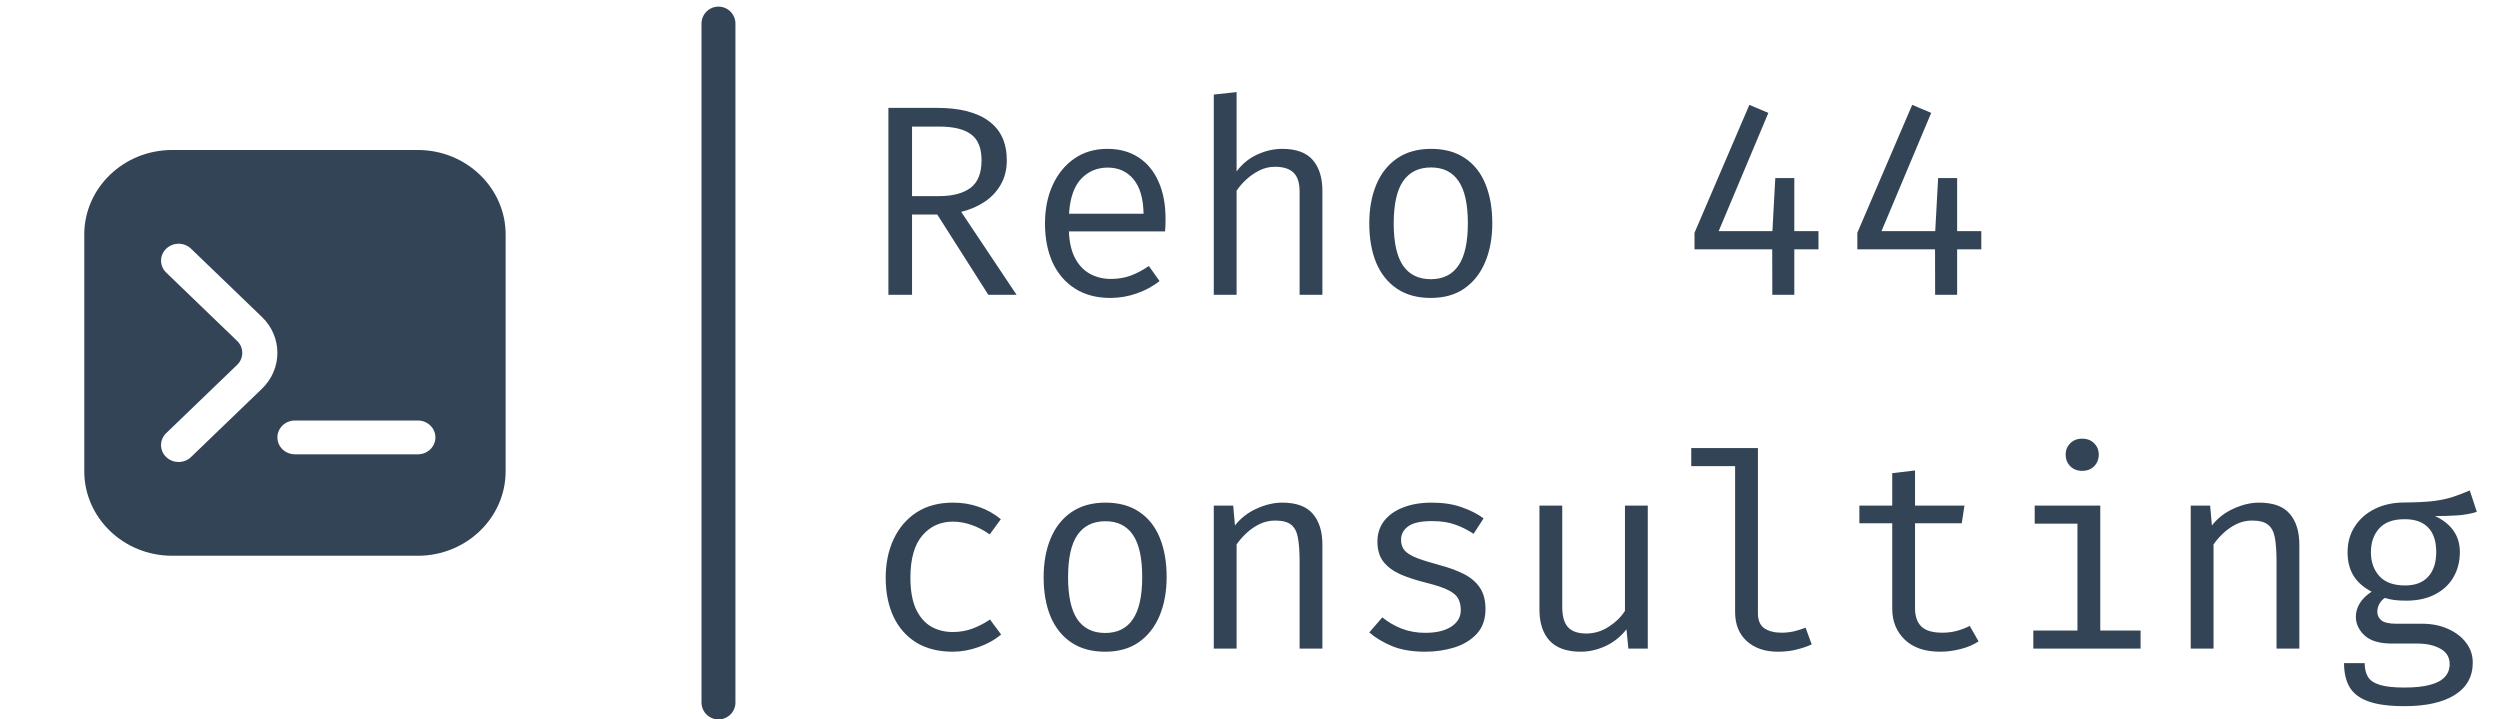
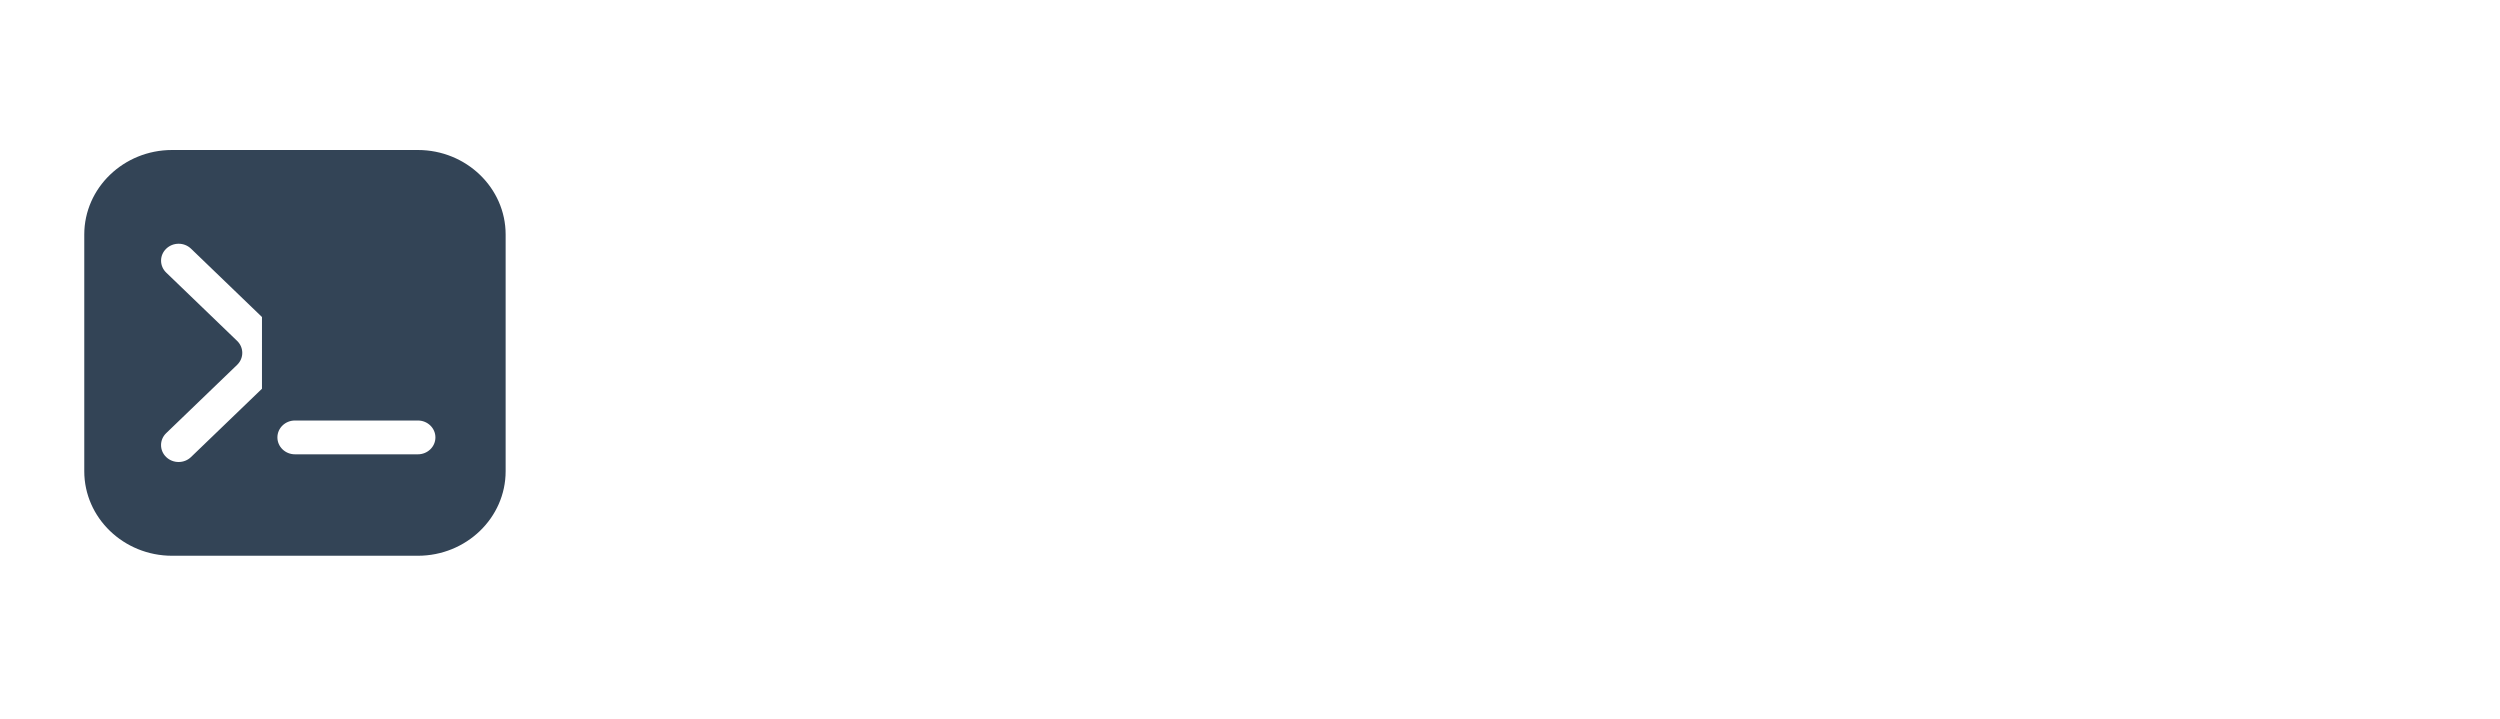
<svg xmlns="http://www.w3.org/2000/svg" width="212" height="61" viewBox="0 0 212 61" fill="none">
-   <path d="M85.377 13.59C85.377 14.381 85.204 15.071 84.859 15.662C84.521 16.253 84.061 16.741 83.477 17.125C82.894 17.509 82.238 17.789 81.509 17.965L86.206 25H83.811L79.482 18.195H77.341V25H75.337V9.146H79.413C81.37 9.146 82.852 9.522 83.857 10.274C84.871 11.019 85.377 12.124 85.377 13.59ZM83.236 13.59C83.236 12.569 82.944 11.84 82.361 11.402C81.777 10.957 80.871 10.735 79.643 10.735H77.341V16.63H79.643C80.779 16.63 81.662 16.399 82.291 15.939C82.921 15.47 83.236 14.688 83.236 13.59ZM90.641 19.623C90.68 20.56 90.86 21.327 91.183 21.926C91.505 22.517 91.931 22.954 92.461 23.238C92.99 23.515 93.566 23.653 94.188 23.653C94.809 23.653 95.37 23.561 95.869 23.377C96.375 23.192 96.893 22.92 97.423 22.559L98.332 23.837C97.764 24.282 97.116 24.632 96.387 24.885C95.665 25.138 94.924 25.265 94.165 25.265C92.99 25.265 91.989 25 91.159 24.47C90.331 23.941 89.697 23.204 89.26 22.26C88.83 21.308 88.615 20.206 88.615 18.955C88.615 17.727 88.834 16.637 89.271 15.685C89.709 14.734 90.323 13.985 91.114 13.44C91.904 12.895 92.837 12.623 93.911 12.623C94.932 12.623 95.811 12.865 96.548 13.348C97.285 13.824 97.849 14.507 98.24 15.398C98.64 16.28 98.839 17.336 98.839 18.564C98.839 18.771 98.835 18.967 98.828 19.151C98.82 19.328 98.808 19.485 98.793 19.623H90.641ZM93.934 14.212C93.036 14.212 92.284 14.53 91.678 15.167C91.079 15.804 90.737 16.791 90.653 18.126H96.974C96.951 16.829 96.667 15.854 96.122 15.202C95.577 14.542 94.848 14.212 93.934 14.212ZM104.863 7.81V14.534C105.339 13.897 105.923 13.421 106.613 13.106C107.312 12.784 108.018 12.623 108.732 12.623C109.914 12.623 110.777 12.938 111.322 13.567C111.867 14.196 112.14 15.071 112.14 16.192V25H110.206V16.238C110.206 15.509 110.037 14.979 109.699 14.649C109.361 14.312 108.832 14.143 108.11 14.143C107.65 14.143 107.212 14.246 106.798 14.454C106.383 14.661 106.011 14.918 105.681 15.225C105.351 15.532 105.078 15.847 104.863 16.169V25H102.929V8.017L104.863 7.81ZM121.353 12.623C122.497 12.623 123.453 12.884 124.22 13.406C124.995 13.92 125.575 14.649 125.959 15.593C126.35 16.538 126.546 17.651 126.546 18.932C126.546 20.168 126.346 21.262 125.947 22.214C125.548 23.166 124.961 23.914 124.186 24.459C123.418 24.996 122.466 25.265 121.33 25.265C120.194 25.265 119.239 25.004 118.463 24.482C117.688 23.96 117.101 23.227 116.702 22.283C116.31 21.331 116.115 20.222 116.115 18.955C116.115 17.704 116.314 16.603 116.713 15.651C117.112 14.699 117.7 13.958 118.475 13.429C119.258 12.892 120.217 12.623 121.353 12.623ZM121.353 14.2C120.309 14.2 119.519 14.588 118.982 15.363C118.452 16.131 118.187 17.328 118.187 18.955C118.187 20.552 118.448 21.738 118.97 22.513C119.5 23.288 120.286 23.676 121.33 23.676C122.374 23.676 123.157 23.288 123.679 22.513C124.209 21.738 124.474 20.544 124.474 18.932C124.474 17.32 124.213 16.131 123.691 15.363C123.169 14.588 122.39 14.2 121.353 14.2ZM148.346 8.892L149.958 9.572L145.744 19.6H154.207V21.143H143.695V19.738L148.346 8.892ZM152.157 15.098V25H150.292L150.281 19.968L150.545 15.098H152.157ZM162.154 8.892L163.766 9.572L159.552 19.6H168.014V21.143H157.502V19.738L162.154 8.892ZM165.965 15.098V25H164.1L164.088 19.968L164.353 15.098H165.965ZM80.795 53.595C81.401 53.595 81.965 53.496 82.487 53.296C83.017 53.096 83.504 52.843 83.95 52.536L84.894 53.803C84.364 54.255 83.727 54.612 82.982 54.873C82.238 55.134 81.509 55.265 80.795 55.265C79.59 55.265 78.561 55.008 77.709 54.493C76.865 53.971 76.22 53.242 75.775 52.306C75.33 51.362 75.107 50.256 75.107 48.99C75.107 47.777 75.33 46.691 75.775 45.731C76.228 44.764 76.876 44.005 77.721 43.452C78.573 42.899 79.605 42.623 80.818 42.623C81.593 42.623 82.318 42.742 82.994 42.98C83.677 43.21 84.303 43.559 84.871 44.028L83.926 45.317C83.412 44.956 82.894 44.688 82.372 44.511C81.858 44.327 81.332 44.235 80.795 44.235C79.751 44.235 78.891 44.626 78.216 45.409C77.54 46.192 77.203 47.386 77.203 48.99C77.203 50.065 77.356 50.943 77.663 51.627C77.978 52.302 78.404 52.801 78.941 53.123C79.486 53.438 80.104 53.595 80.795 53.595ZM93.739 42.623C94.882 42.623 95.838 42.884 96.606 43.406C97.381 43.92 97.96 44.649 98.344 45.593C98.736 46.538 98.931 47.651 98.931 48.932C98.931 50.168 98.732 51.262 98.332 52.214C97.933 53.166 97.346 53.914 96.571 54.459C95.803 54.996 94.852 55.265 93.716 55.265C92.579 55.265 91.624 55.004 90.849 54.482C90.073 53.96 89.486 53.227 89.087 52.283C88.696 51.331 88.5 50.222 88.5 48.955C88.5 47.704 88.699 46.603 89.099 45.651C89.498 44.699 90.085 43.958 90.86 43.429C91.643 42.892 92.603 42.623 93.739 42.623ZM93.739 44.2C92.695 44.2 91.904 44.588 91.367 45.363C90.837 46.131 90.572 47.328 90.572 48.955C90.572 50.552 90.833 51.738 91.355 52.513C91.885 53.288 92.672 53.676 93.716 53.676C94.76 53.676 95.542 53.288 96.064 52.513C96.594 51.738 96.859 50.544 96.859 48.932C96.859 47.32 96.598 46.131 96.076 45.363C95.554 44.588 94.775 44.2 93.739 44.2ZM102.929 55V42.876H104.575L104.725 44.557C105.216 43.935 105.83 43.459 106.567 43.129C107.312 42.792 108.033 42.623 108.732 42.623C109.922 42.623 110.785 42.938 111.322 43.567C111.867 44.196 112.14 45.071 112.14 46.192V55H110.206V47.62C110.206 46.791 110.16 46.123 110.067 45.616C109.975 45.102 109.783 44.73 109.492 44.5C109.2 44.262 108.747 44.143 108.133 44.143C107.657 44.143 107.208 44.246 106.786 44.453C106.372 44.661 105.999 44.922 105.669 45.236C105.347 45.544 105.078 45.854 104.863 46.169V55H102.929ZM120.858 53.664C121.787 53.664 122.52 53.492 123.057 53.146C123.602 52.793 123.875 52.325 123.875 51.742C123.875 51.373 123.806 51.055 123.668 50.786C123.537 50.517 123.265 50.276 122.85 50.061C122.436 49.846 121.799 49.631 120.939 49.416C120.102 49.209 119.373 48.971 118.751 48.702C118.137 48.426 117.657 48.069 117.312 47.631C116.974 47.194 116.805 46.626 116.805 45.927C116.805 45.244 116.997 44.657 117.381 44.166C117.773 43.667 118.314 43.287 119.005 43.026C119.695 42.757 120.497 42.623 121.411 42.623C122.386 42.623 123.234 42.753 123.955 43.014C124.685 43.268 125.303 43.582 125.809 43.958L124.957 45.271C124.497 44.956 123.99 44.699 123.437 44.5C122.885 44.292 122.217 44.189 121.434 44.189C120.482 44.189 119.807 44.338 119.408 44.638C119.008 44.929 118.809 45.309 118.809 45.778C118.809 46.131 118.905 46.426 119.097 46.664C119.296 46.894 119.63 47.105 120.098 47.297C120.567 47.482 121.211 47.685 122.033 47.908C122.823 48.115 123.51 48.364 124.094 48.656C124.685 48.948 125.145 49.331 125.475 49.807C125.805 50.283 125.97 50.897 125.97 51.65C125.97 52.509 125.725 53.208 125.233 53.745C124.742 54.275 124.105 54.662 123.322 54.908C122.547 55.146 121.726 55.265 120.858 55.265C119.761 55.265 118.824 55.108 118.049 54.793C117.281 54.47 116.637 54.083 116.115 53.63L117.22 52.352C117.696 52.743 118.241 53.062 118.855 53.307C119.477 53.545 120.144 53.664 120.858 53.664ZM132.478 42.876V51.465C132.478 52.264 132.643 52.839 132.973 53.192C133.303 53.545 133.817 53.722 134.516 53.722C135.184 53.722 135.813 53.534 136.404 53.158C137.003 52.774 137.467 52.321 137.797 51.799V42.876H139.732V55H138.085L137.924 53.365C137.448 53.979 136.861 54.451 136.162 54.781C135.464 55.104 134.758 55.265 134.044 55.265C132.869 55.265 131.991 54.954 131.407 54.332C130.832 53.703 130.544 52.824 130.544 51.696V42.876H132.478ZM149.072 37.994V52.007C149.072 52.605 149.256 53.031 149.624 53.285C150 53.53 150.484 53.653 151.075 53.653C151.444 53.653 151.793 53.614 152.123 53.538C152.453 53.461 152.783 53.357 153.113 53.227L153.631 54.643C153.301 54.804 152.89 54.946 152.399 55.069C151.916 55.2 151.367 55.265 150.753 55.265C149.678 55.265 148.807 54.969 148.139 54.378C147.471 53.78 147.137 52.954 147.137 51.903V39.526H143.418V37.994H149.072ZM167.784 54.39C167.369 54.666 166.867 54.881 166.276 55.035C165.685 55.188 165.105 55.265 164.537 55.265C163.232 55.265 162.227 54.923 161.52 54.24C160.814 53.557 160.461 52.678 160.461 51.603V44.373H157.675V42.876H160.461V40.124L162.395 39.894V42.876H166.586L166.356 44.373H162.395V51.58C162.395 52.256 162.572 52.77 162.925 53.123C163.286 53.476 163.881 53.653 164.71 53.653C165.163 53.653 165.581 53.599 165.965 53.492C166.349 53.384 166.705 53.246 167.035 53.077L167.784 54.39ZM178.103 42.876V53.469H181.522V55H172.426V53.469H176.168V44.407H172.542V42.876H178.103ZM176.56 37.2C176.99 37.2 177.331 37.33 177.585 37.591C177.845 37.852 177.976 38.171 177.976 38.547C177.976 38.938 177.845 39.269 177.585 39.537C177.331 39.798 176.99 39.929 176.56 39.929C176.153 39.929 175.819 39.798 175.558 39.537C175.297 39.269 175.167 38.938 175.167 38.547C175.167 38.171 175.297 37.852 175.558 37.591C175.819 37.33 176.153 37.2 176.56 37.2ZM185.773 55V42.876H187.42L187.569 44.557C188.061 43.935 188.675 43.459 189.412 43.129C190.156 42.792 190.878 42.623 191.576 42.623C192.766 42.623 193.629 42.938 194.167 43.567C194.712 44.196 194.984 45.071 194.984 46.192V55H193.05V47.62C193.05 46.791 193.004 46.123 192.912 45.616C192.82 45.102 192.628 44.73 192.336 44.5C192.044 44.262 191.591 44.143 190.977 44.143C190.501 44.143 190.052 44.246 189.63 44.453C189.216 44.661 188.844 44.922 188.513 45.236C188.191 45.544 187.922 45.854 187.708 46.169V55H185.773ZM209.436 41.587L210.035 43.406C209.521 43.567 208.972 43.667 208.389 43.705C207.805 43.743 207.172 43.763 206.489 43.763C207.187 44.085 207.713 44.503 208.066 45.018C208.419 45.524 208.596 46.123 208.596 46.814C208.596 47.612 208.415 48.322 208.055 48.944C207.694 49.566 207.172 50.053 206.489 50.406C205.813 50.759 204.996 50.936 204.036 50.936C203.63 50.936 203.288 50.916 203.012 50.878C202.743 50.84 202.482 50.782 202.229 50.705C202.045 50.828 201.891 50.997 201.768 51.212C201.653 51.427 201.595 51.65 201.595 51.88C201.595 52.172 201.711 52.413 201.941 52.605C202.171 52.797 202.597 52.893 203.219 52.893H205.406C206.22 52.893 206.949 53.039 207.594 53.331C208.247 53.622 208.757 54.014 209.125 54.505C209.502 54.996 209.69 55.556 209.69 56.186C209.69 57.376 209.183 58.289 208.17 58.926C207.164 59.563 205.74 59.882 203.898 59.882C202.609 59.882 201.592 59.748 200.847 59.479C200.103 59.218 199.569 58.815 199.247 58.27C198.932 57.733 198.775 57.053 198.775 56.232H200.525C200.525 56.7 200.617 57.088 200.801 57.395C200.985 57.702 201.319 57.928 201.803 58.074C202.286 58.228 202.981 58.304 203.887 58.304C204.777 58.304 205.502 58.228 206.063 58.074C206.631 57.928 207.049 57.706 207.318 57.406C207.594 57.115 207.732 56.75 207.732 56.313C207.732 55.737 207.471 55.303 206.949 55.011C206.427 54.72 205.775 54.574 204.992 54.574H202.827C201.784 54.574 201.012 54.344 200.513 53.883C200.022 53.423 199.776 52.893 199.776 52.294C199.776 51.903 199.888 51.523 200.11 51.154C200.34 50.786 200.674 50.46 201.112 50.176C200.413 49.807 199.899 49.351 199.569 48.806C199.239 48.261 199.074 47.601 199.074 46.825C199.074 46.004 199.277 45.279 199.684 44.649C200.091 44.012 200.659 43.513 201.388 43.153C202.117 42.792 202.958 42.611 203.91 42.611C204.931 42.604 205.76 42.561 206.397 42.485C207.034 42.4 207.579 42.281 208.032 42.128C208.492 41.974 208.96 41.794 209.436 41.587ZM203.91 44.028C202.935 44.028 202.213 44.292 201.745 44.822C201.285 45.344 201.054 46.012 201.054 46.825C201.054 47.647 201.292 48.322 201.768 48.852C202.244 49.381 202.973 49.646 203.956 49.646C204.815 49.646 205.468 49.397 205.913 48.898C206.366 48.399 206.592 47.704 206.592 46.814C206.592 45.9 206.366 45.21 205.913 44.741C205.468 44.265 204.8 44.028 203.91 44.028Z" fill="#334456" />
-   <path d="M60.926 2L60.926 59.568" stroke="#334456" stroke-width="2.878" stroke-linecap="round" />
-   <path d="M35.434 12.72H14.591C10.486 12.72 7.146 15.935 7.146 19.888V39.96C7.146 43.912 10.486 47.128 14.591 47.128H35.434C39.539 47.128 42.878 43.912 42.878 39.96V19.888C42.878 15.935 39.539 12.72 35.434 12.72ZM22.215 32.965L16.198 38.758C15.908 39.038 15.527 39.178 15.146 39.178C14.765 39.178 14.384 39.038 14.093 38.758C13.511 38.198 13.511 37.292 14.093 36.731L20.11 30.938C20.69 30.378 20.69 29.469 20.11 28.91L14.095 23.117C13.513 22.556 13.513 21.65 14.095 21.09C14.677 20.529 15.618 20.529 16.2 21.09L22.216 26.883C23.958 28.561 23.957 31.287 22.215 32.965ZM35.434 38.526H25.012C24.191 38.526 23.524 37.885 23.524 37.092C23.524 36.3 24.191 35.659 25.012 35.659H35.434C36.258 35.659 36.923 36.3 36.923 37.092C36.923 37.885 36.258 38.526 35.434 38.526Z" fill="#334456" />
+   <path d="M35.434 12.72H14.591C10.486 12.72 7.146 15.935 7.146 19.888V39.96C7.146 43.912 10.486 47.128 14.591 47.128H35.434C39.539 47.128 42.878 43.912 42.878 39.96V19.888C42.878 15.935 39.539 12.72 35.434 12.72ZM22.215 32.965L16.198 38.758C15.908 39.038 15.527 39.178 15.146 39.178C14.765 39.178 14.384 39.038 14.093 38.758C13.511 38.198 13.511 37.292 14.093 36.731L20.11 30.938C20.69 30.378 20.69 29.469 20.11 28.91L14.095 23.117C13.513 22.556 13.513 21.65 14.095 21.09C14.677 20.529 15.618 20.529 16.2 21.09L22.216 26.883ZM35.434 38.526H25.012C24.191 38.526 23.524 37.885 23.524 37.092C23.524 36.3 24.191 35.659 25.012 35.659H35.434C36.258 35.659 36.923 36.3 36.923 37.092C36.923 37.885 36.258 38.526 35.434 38.526Z" fill="#334456" />
</svg>